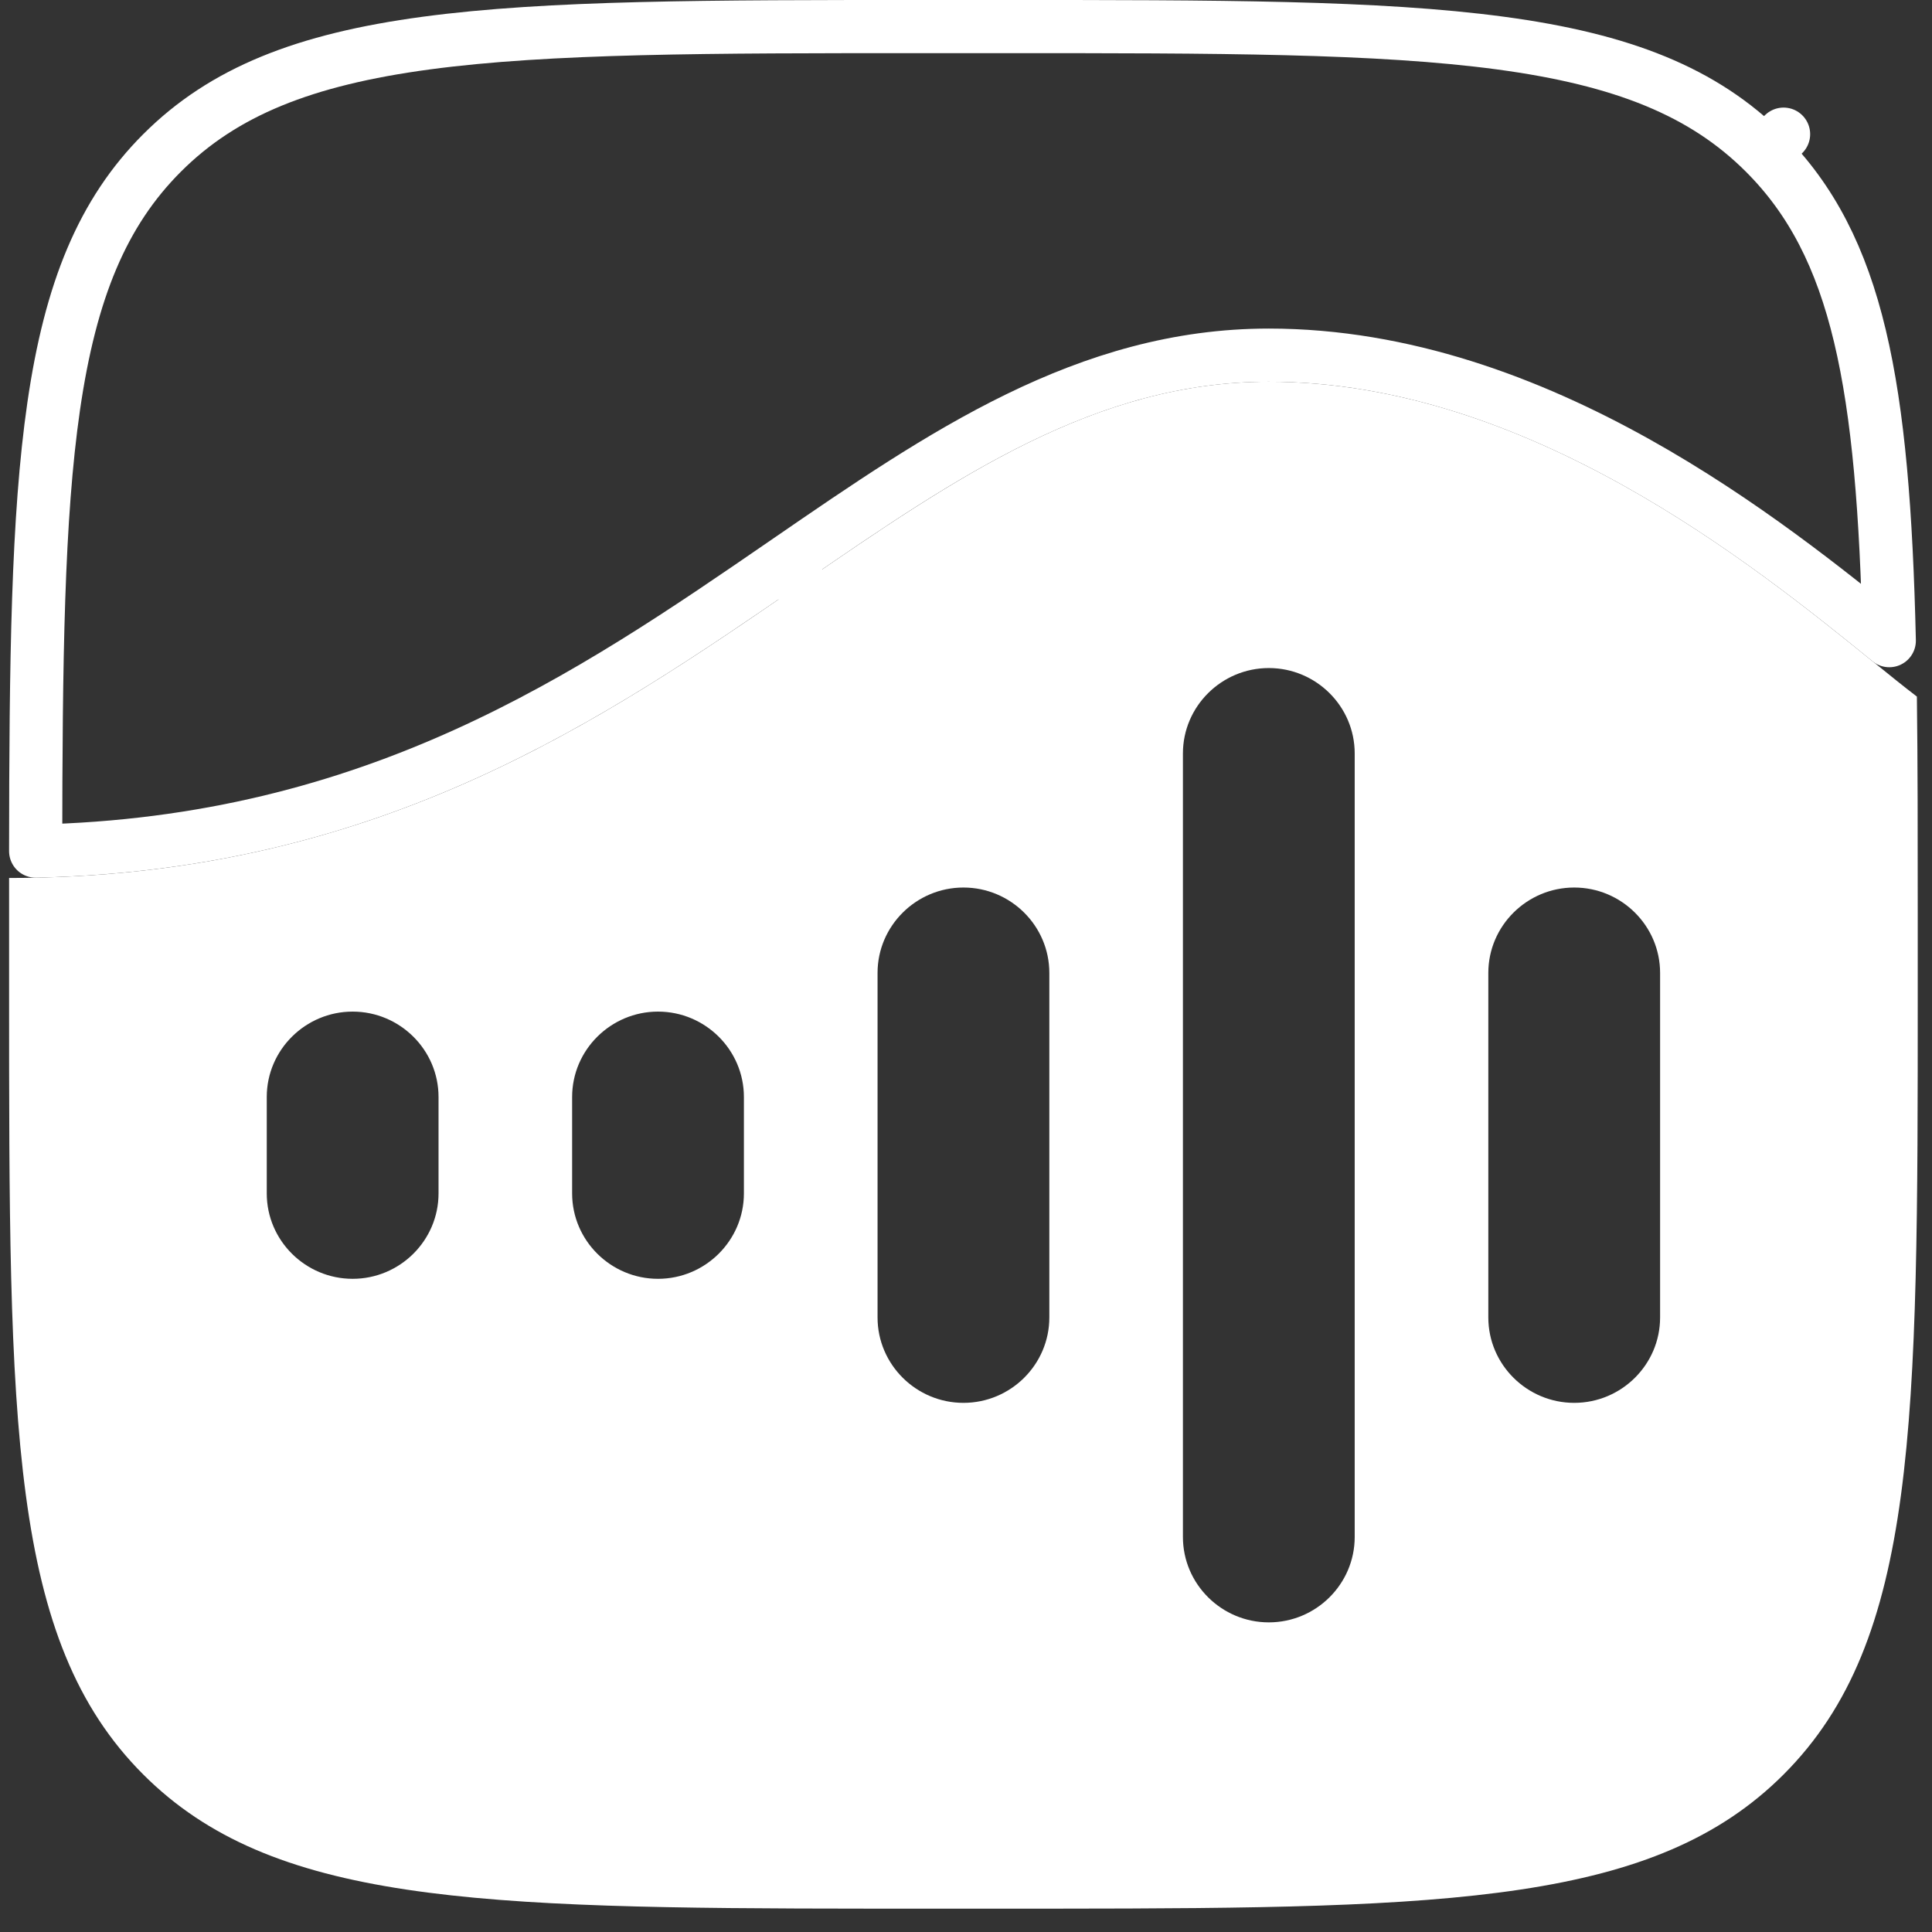
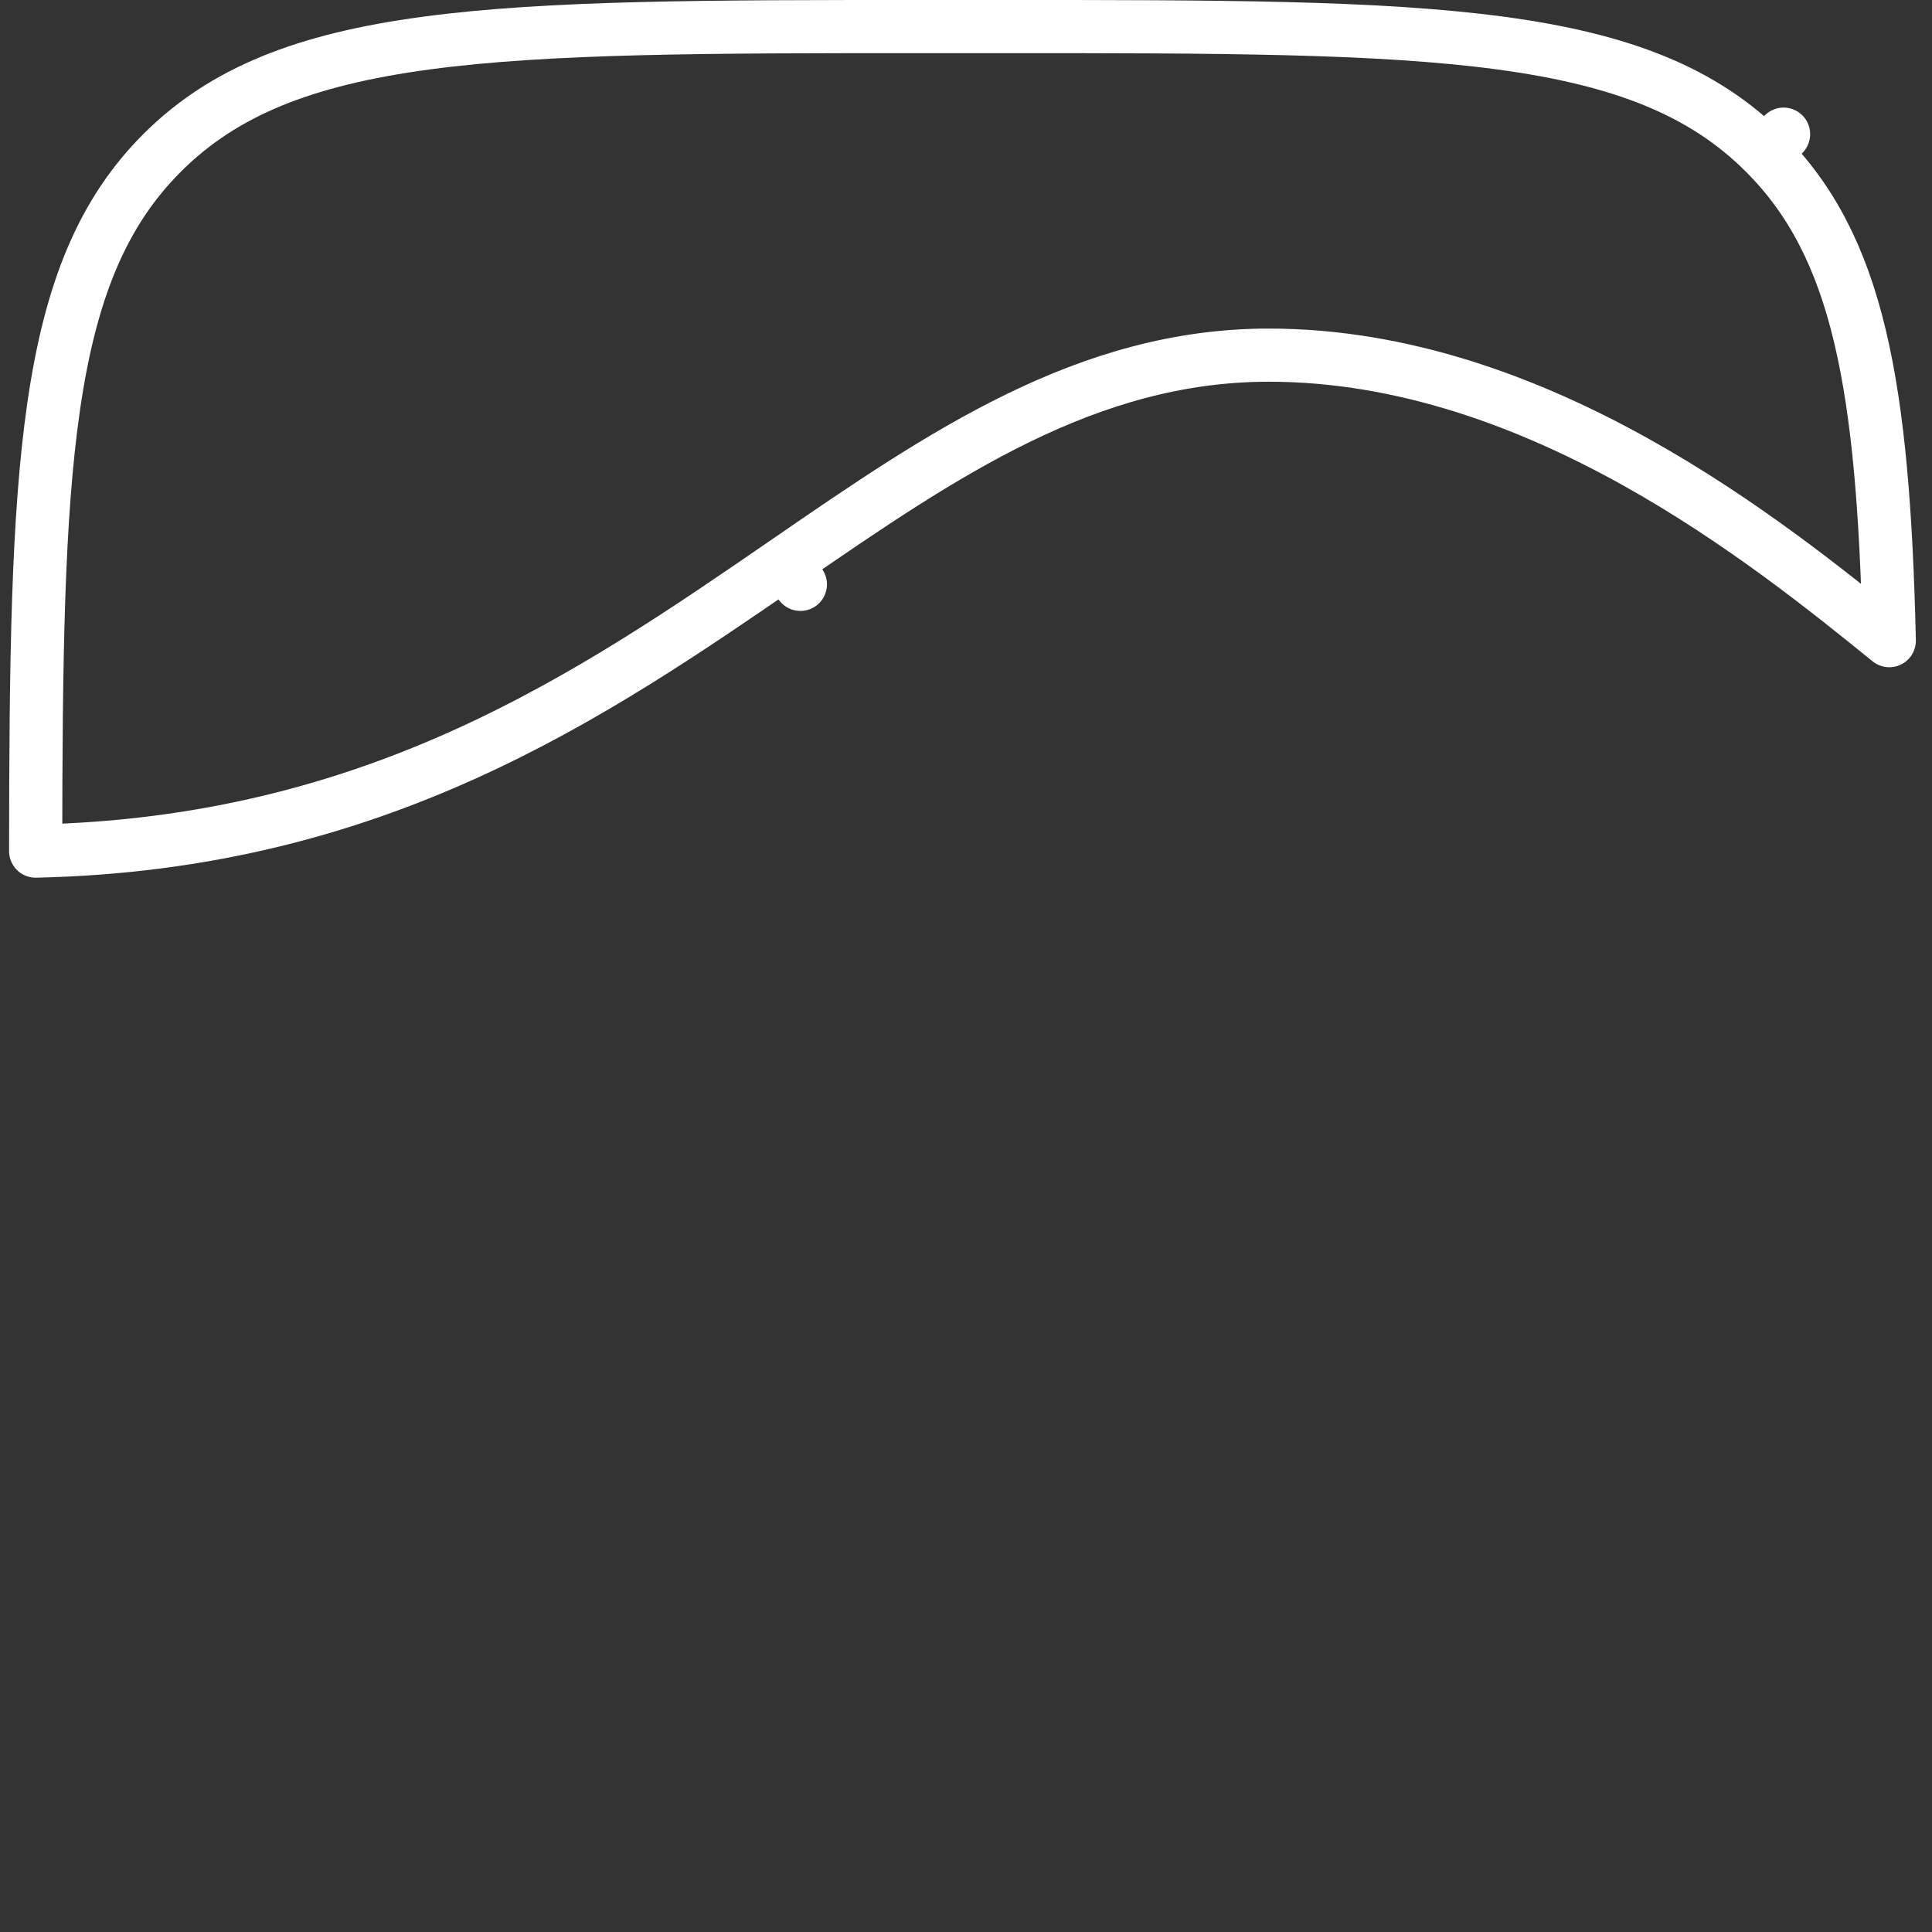
<svg xmlns="http://www.w3.org/2000/svg" width="68" height="68" viewBox="0 0 68 68" fill="none">
  <rect x="0" y="0" width="68" height="68" fill="#333333" stroke="none" />
  <path d="M62.114 5.384L62.776 4.722L62.114 5.384C65.413 8.682 66.287 13.556 66.497 22.549L66.49 22.543C64.386 20.839 61.295 18.336 57.574 16.262C53.846 14.184 49.425 12.5 44.657 12.5C38.252 12.5 33.154 16.006 27.766 19.711L27.641 19.797L28.171 20.567L27.641 19.797C20.805 24.498 13.223 29.698 1.255 29.956C1.261 23.255 1.321 18.219 1.89 14.298C2.482 10.223 3.609 7.478 5.703 5.384C7.861 3.225 10.712 2.094 14.999 1.517C19.312 0.937 24.938 0.935 32.565 0.935L35.252 0.935C42.879 0.935 48.505 0.937 52.819 1.517C57.106 2.094 59.956 3.225 62.114 5.384Z" stroke="white" stroke-width="1.871" stroke-linejoin="round" />
-   <path fill-rule="evenodd" clip-rule="evenodd" d="M28.172 20.568C21.149 25.397 13.143 30.902 0.32 30.902L0.32 32.246V34.933V34.933C0.32 50.134 0.32 57.734 5.042 62.456C9.555 66.97 16.697 67.169 30.591 67.178H37.227C51.12 67.169 58.263 66.97 62.776 62.456C67.498 57.734 67.498 50.134 67.498 34.933V32.246C67.498 29.417 67.498 26.851 67.468 24.517C67.031 24.184 66.514 23.766 65.923 23.287L65.922 23.286L65.92 23.285L65.915 23.281C61.702 19.869 53.757 13.435 44.657 13.435C38.544 13.435 33.658 16.795 28.172 20.568L28.172 20.568ZM55.407 31.238C53.747 31.238 52.384 32.584 52.384 34.244V46.37C52.384 48.03 53.747 49.376 55.407 49.376C57.068 49.376 58.43 48.03 58.43 46.37V34.244C58.43 32.584 57.068 31.238 55.407 31.238ZM41.635 26.519C41.635 24.859 42.998 23.513 44.658 23.513C46.319 23.513 47.681 24.859 47.681 26.519V54.096C47.681 55.756 46.319 57.102 44.658 57.102C42.998 57.102 41.635 55.756 41.635 54.096V26.519ZM33.91 31.238C32.25 31.238 30.887 32.584 30.887 34.244V46.37C30.887 48.03 32.25 49.376 33.91 49.376C35.571 49.376 36.933 48.03 36.933 46.37V34.244C36.933 32.584 35.571 31.238 33.91 31.238ZM20.137 38.611C20.137 36.951 21.5 35.605 23.16 35.605C24.82 35.605 26.183 36.951 26.183 38.611V42.004C26.183 43.664 24.82 45.01 23.16 45.01C21.5 45.01 20.137 43.664 20.137 42.004V38.611ZM12.412 35.605C10.752 35.605 9.389 36.951 9.389 38.611V42.004C9.389 43.664 10.752 45.01 12.412 45.01C14.072 45.01 15.435 43.664 15.435 42.004V38.611C15.435 36.951 14.072 35.605 12.412 35.605Z" fill="white" />
</svg>